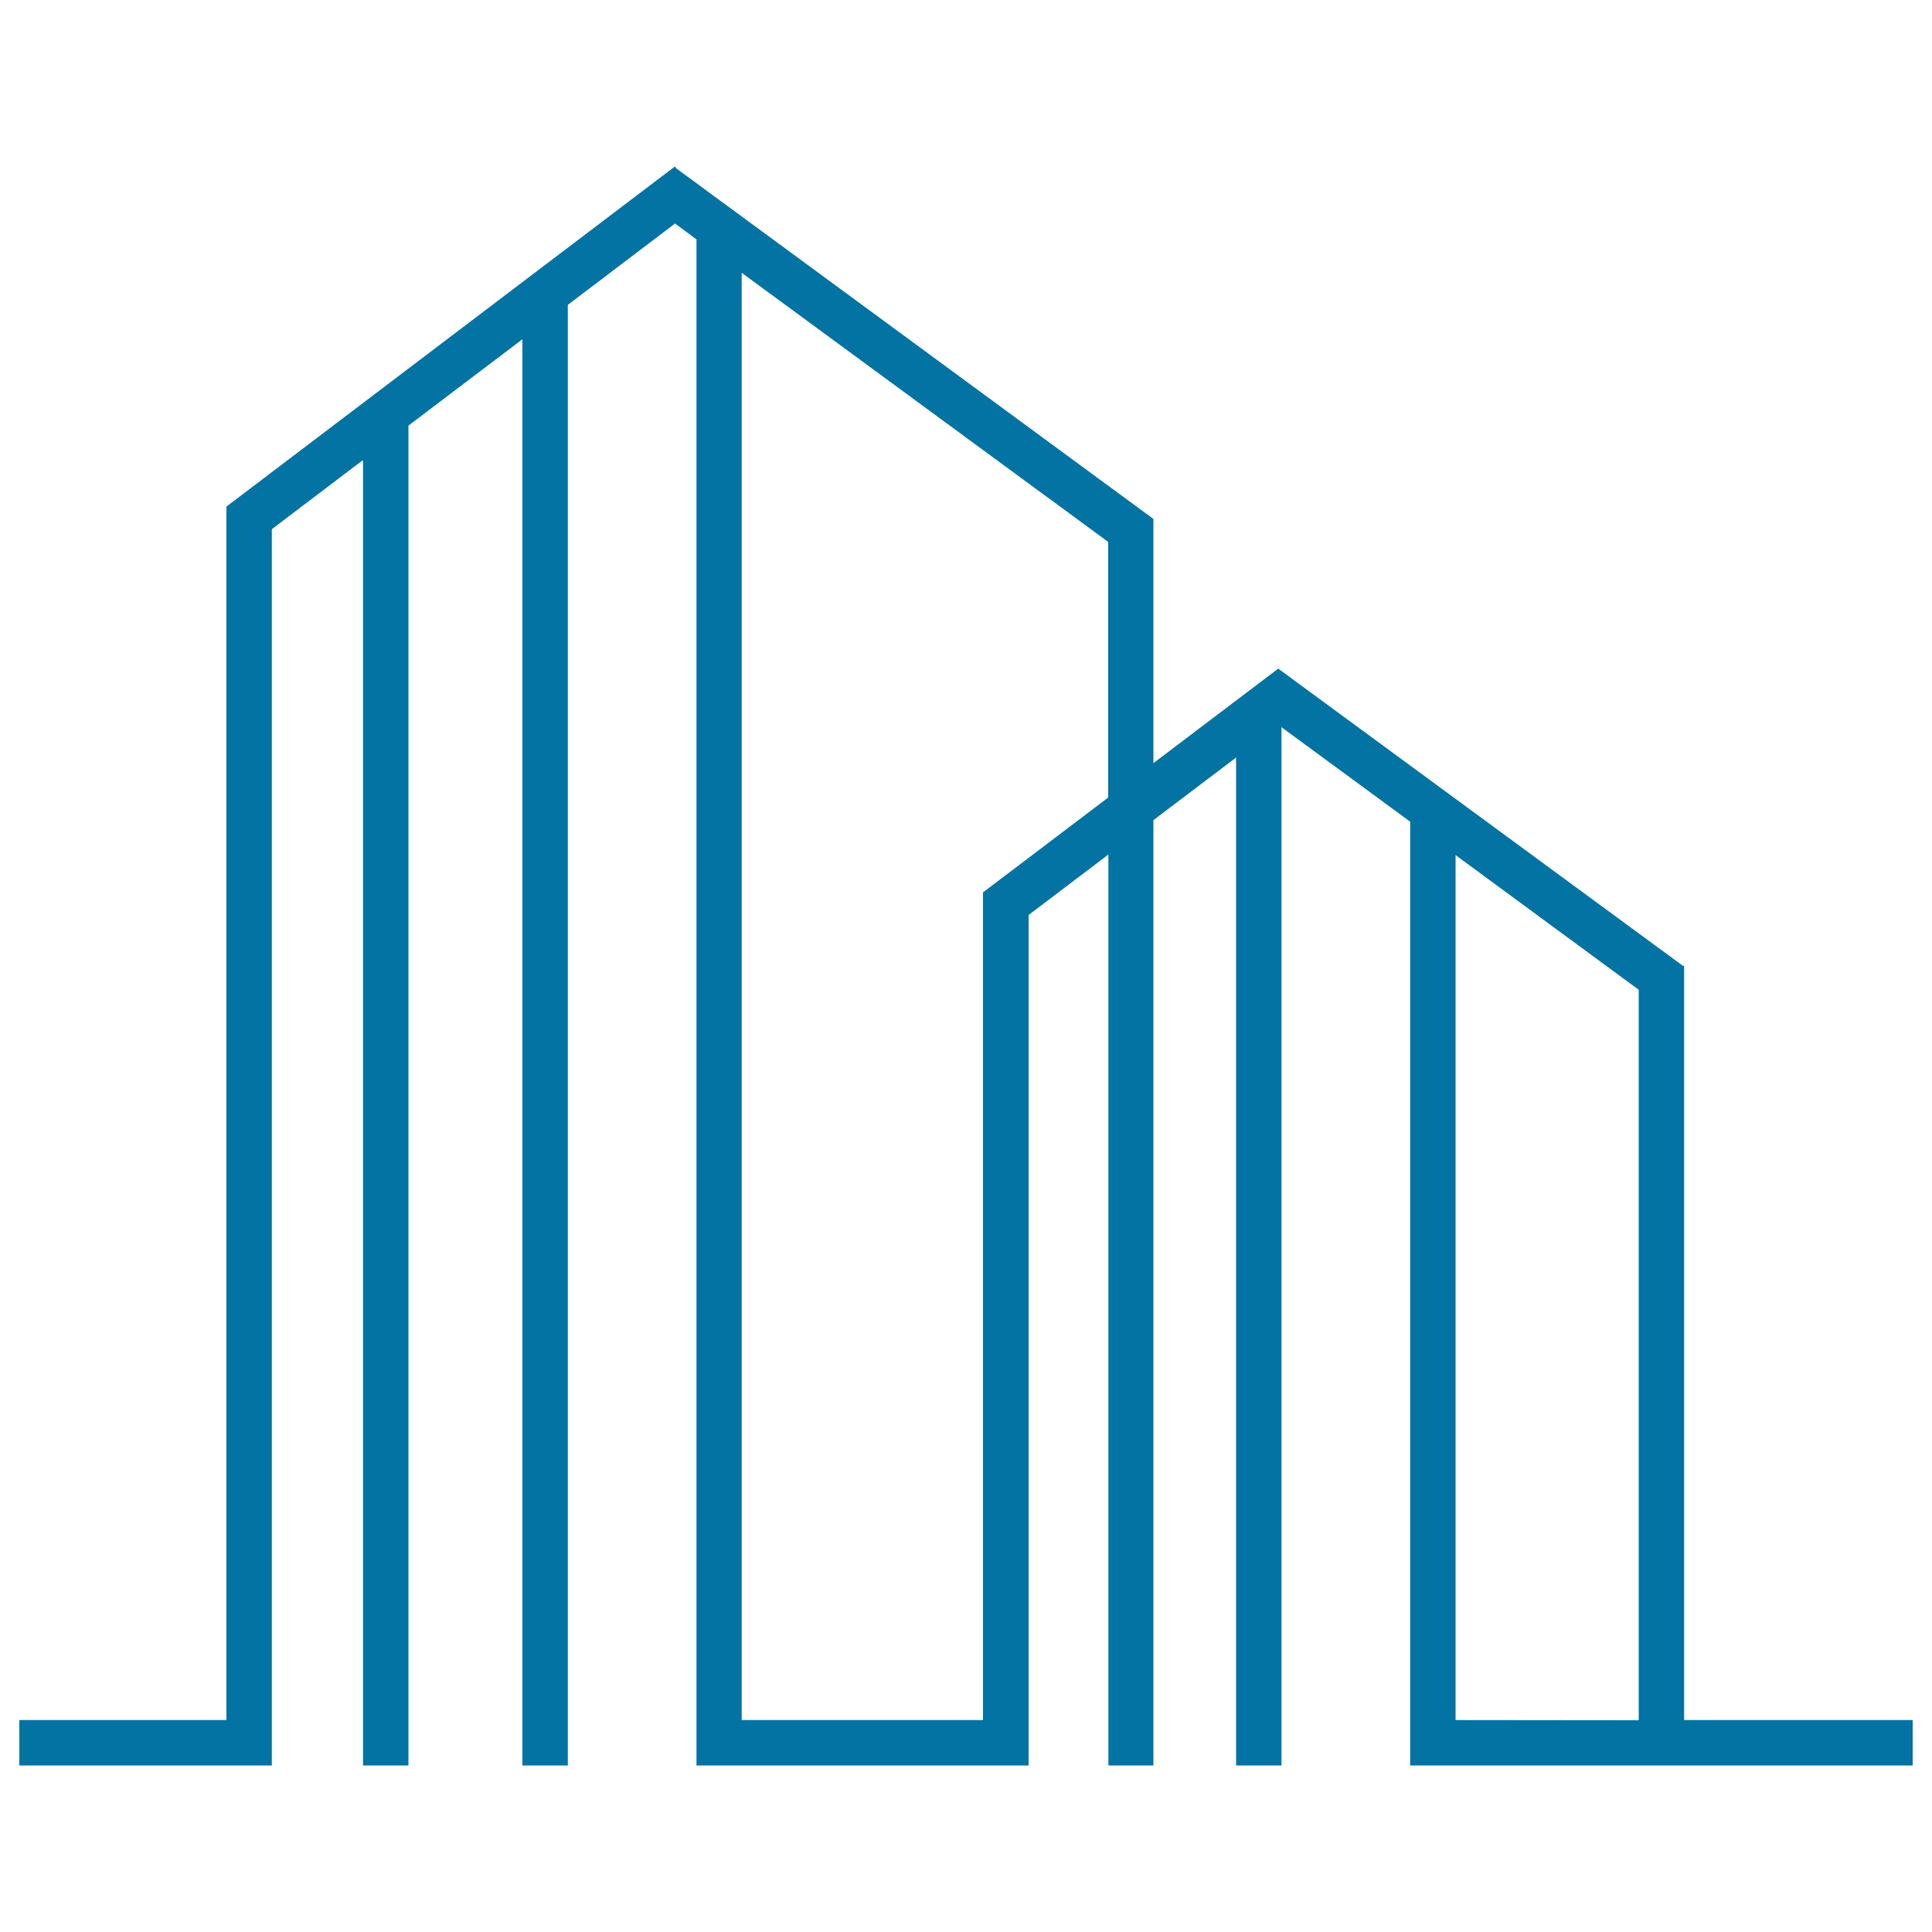
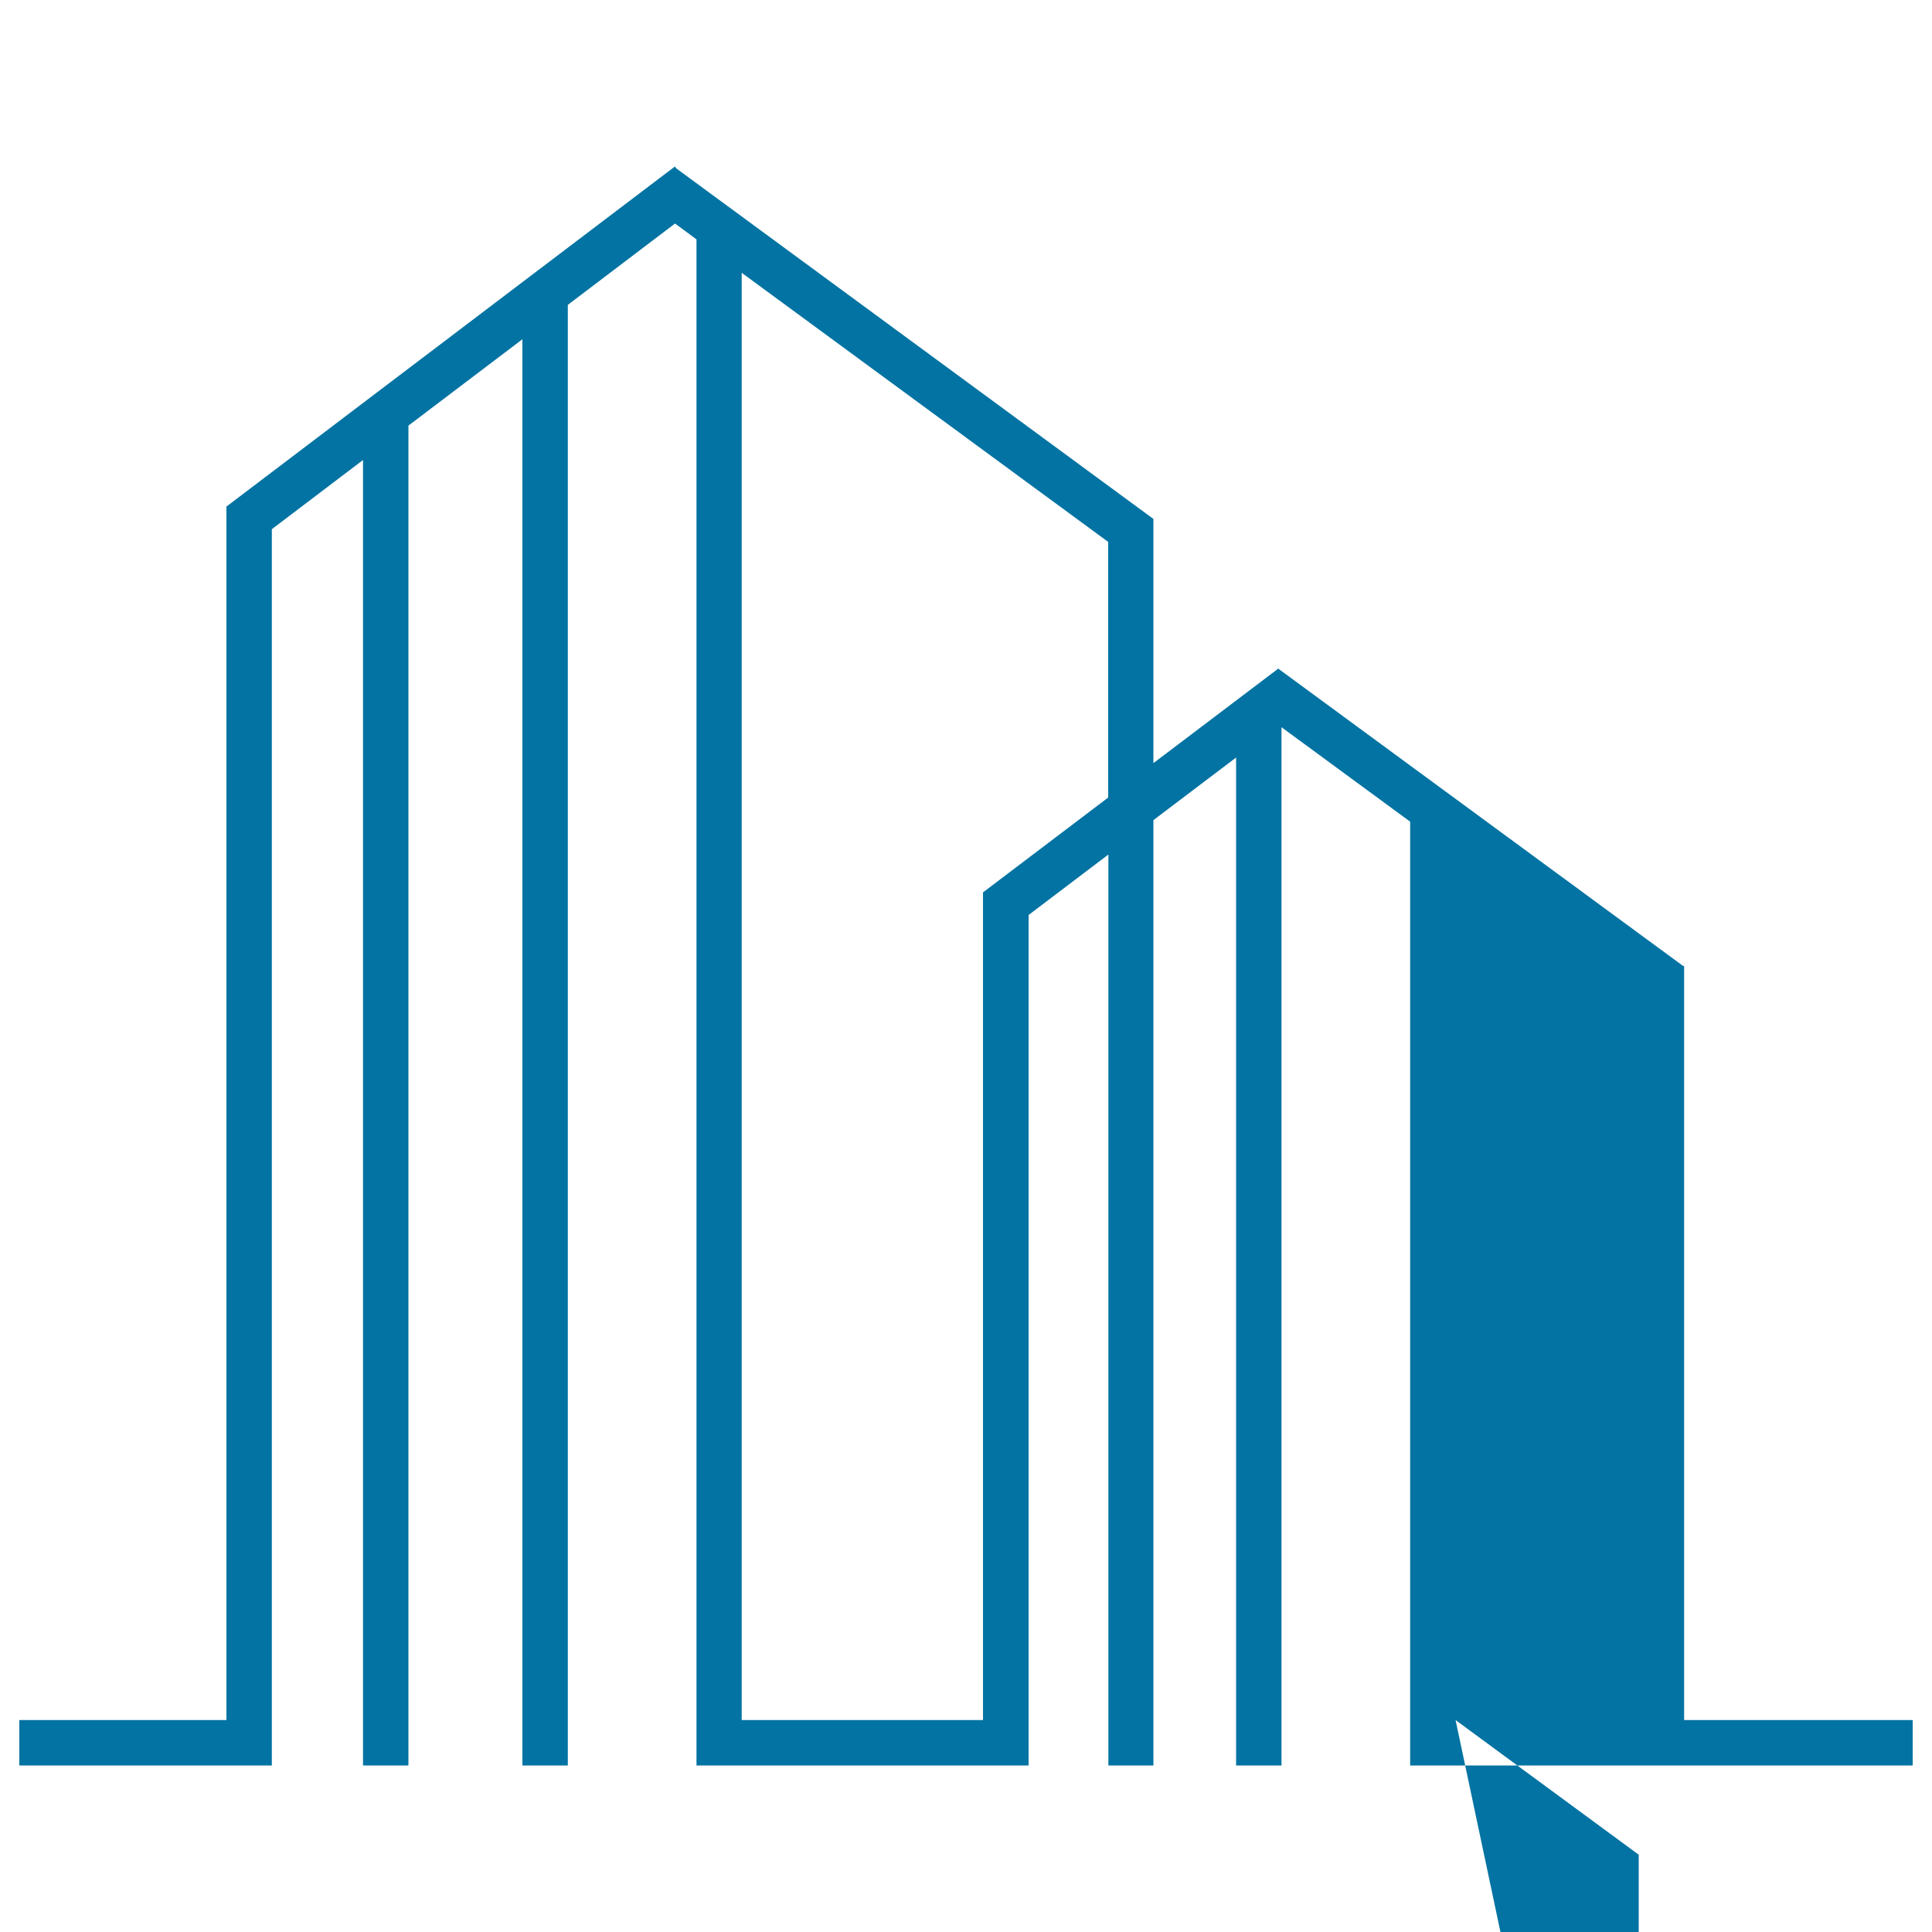
<svg xmlns="http://www.w3.org/2000/svg" viewBox="0 0 1000 1000" style="fill:#0273a2">
  <title>Properties For Sale SVG icons</title>
-   <path d="M871.7,890.3V500h-0.5L661.5,346l-0.3,0.4l0,0L597,395V268.6h0l0,0L350.1,87.2l-0.8-1L117.2,262.2h0v0l0,0l0,0v628.1H10v23.5h107.2h23.5v-23.5V273.9l47.2-35.8v675.7h23.5V220.3l59-44.7v738.2h23.5v-756l55.5-42.1l11.1,8.2v766.4v23.5h23.5h124.9h23.5v-23.5V473.6l41.3-31.3v471.5H597V424.5l42.8-32.4v521.7h23.5V376.4l66.6,48.9v465v23.5h23.5h94.8h23.5H990v-23.5L871.7,890.3L871.7,890.3z M508.8,461.9L508.8,461.9l0,428.4H383.9V141.2l189.7,139.3v132.3L508.8,461.9z M753.4,890.3V442.6l94.8,69.7v378.1L753.4,890.3L753.4,890.3z" />
+   <path d="M871.7,890.3V500h-0.5L661.5,346l-0.3,0.4l0,0L597,395V268.6h0l0,0L350.1,87.2l-0.8-1L117.2,262.2h0v0l0,0l0,0v628.1H10v23.5h107.2h23.5v-23.5V273.9l47.2-35.8v675.7h23.5V220.3l59-44.7v738.2h23.5v-756l55.5-42.1l11.1,8.2v766.4v23.5h23.5h124.9h23.5v-23.5V473.6l41.3-31.3v471.5H597V424.5l42.8-32.4v521.7h23.5V376.4l66.6,48.9v465v23.5h23.5h94.8h23.5H990v-23.5L871.7,890.3L871.7,890.3z M508.8,461.9L508.8,461.9l0,428.4H383.9V141.2l189.7,139.3v132.3L508.8,461.9z M753.4,890.3l94.8,69.7v378.1L753.4,890.3L753.4,890.3z" />
</svg>